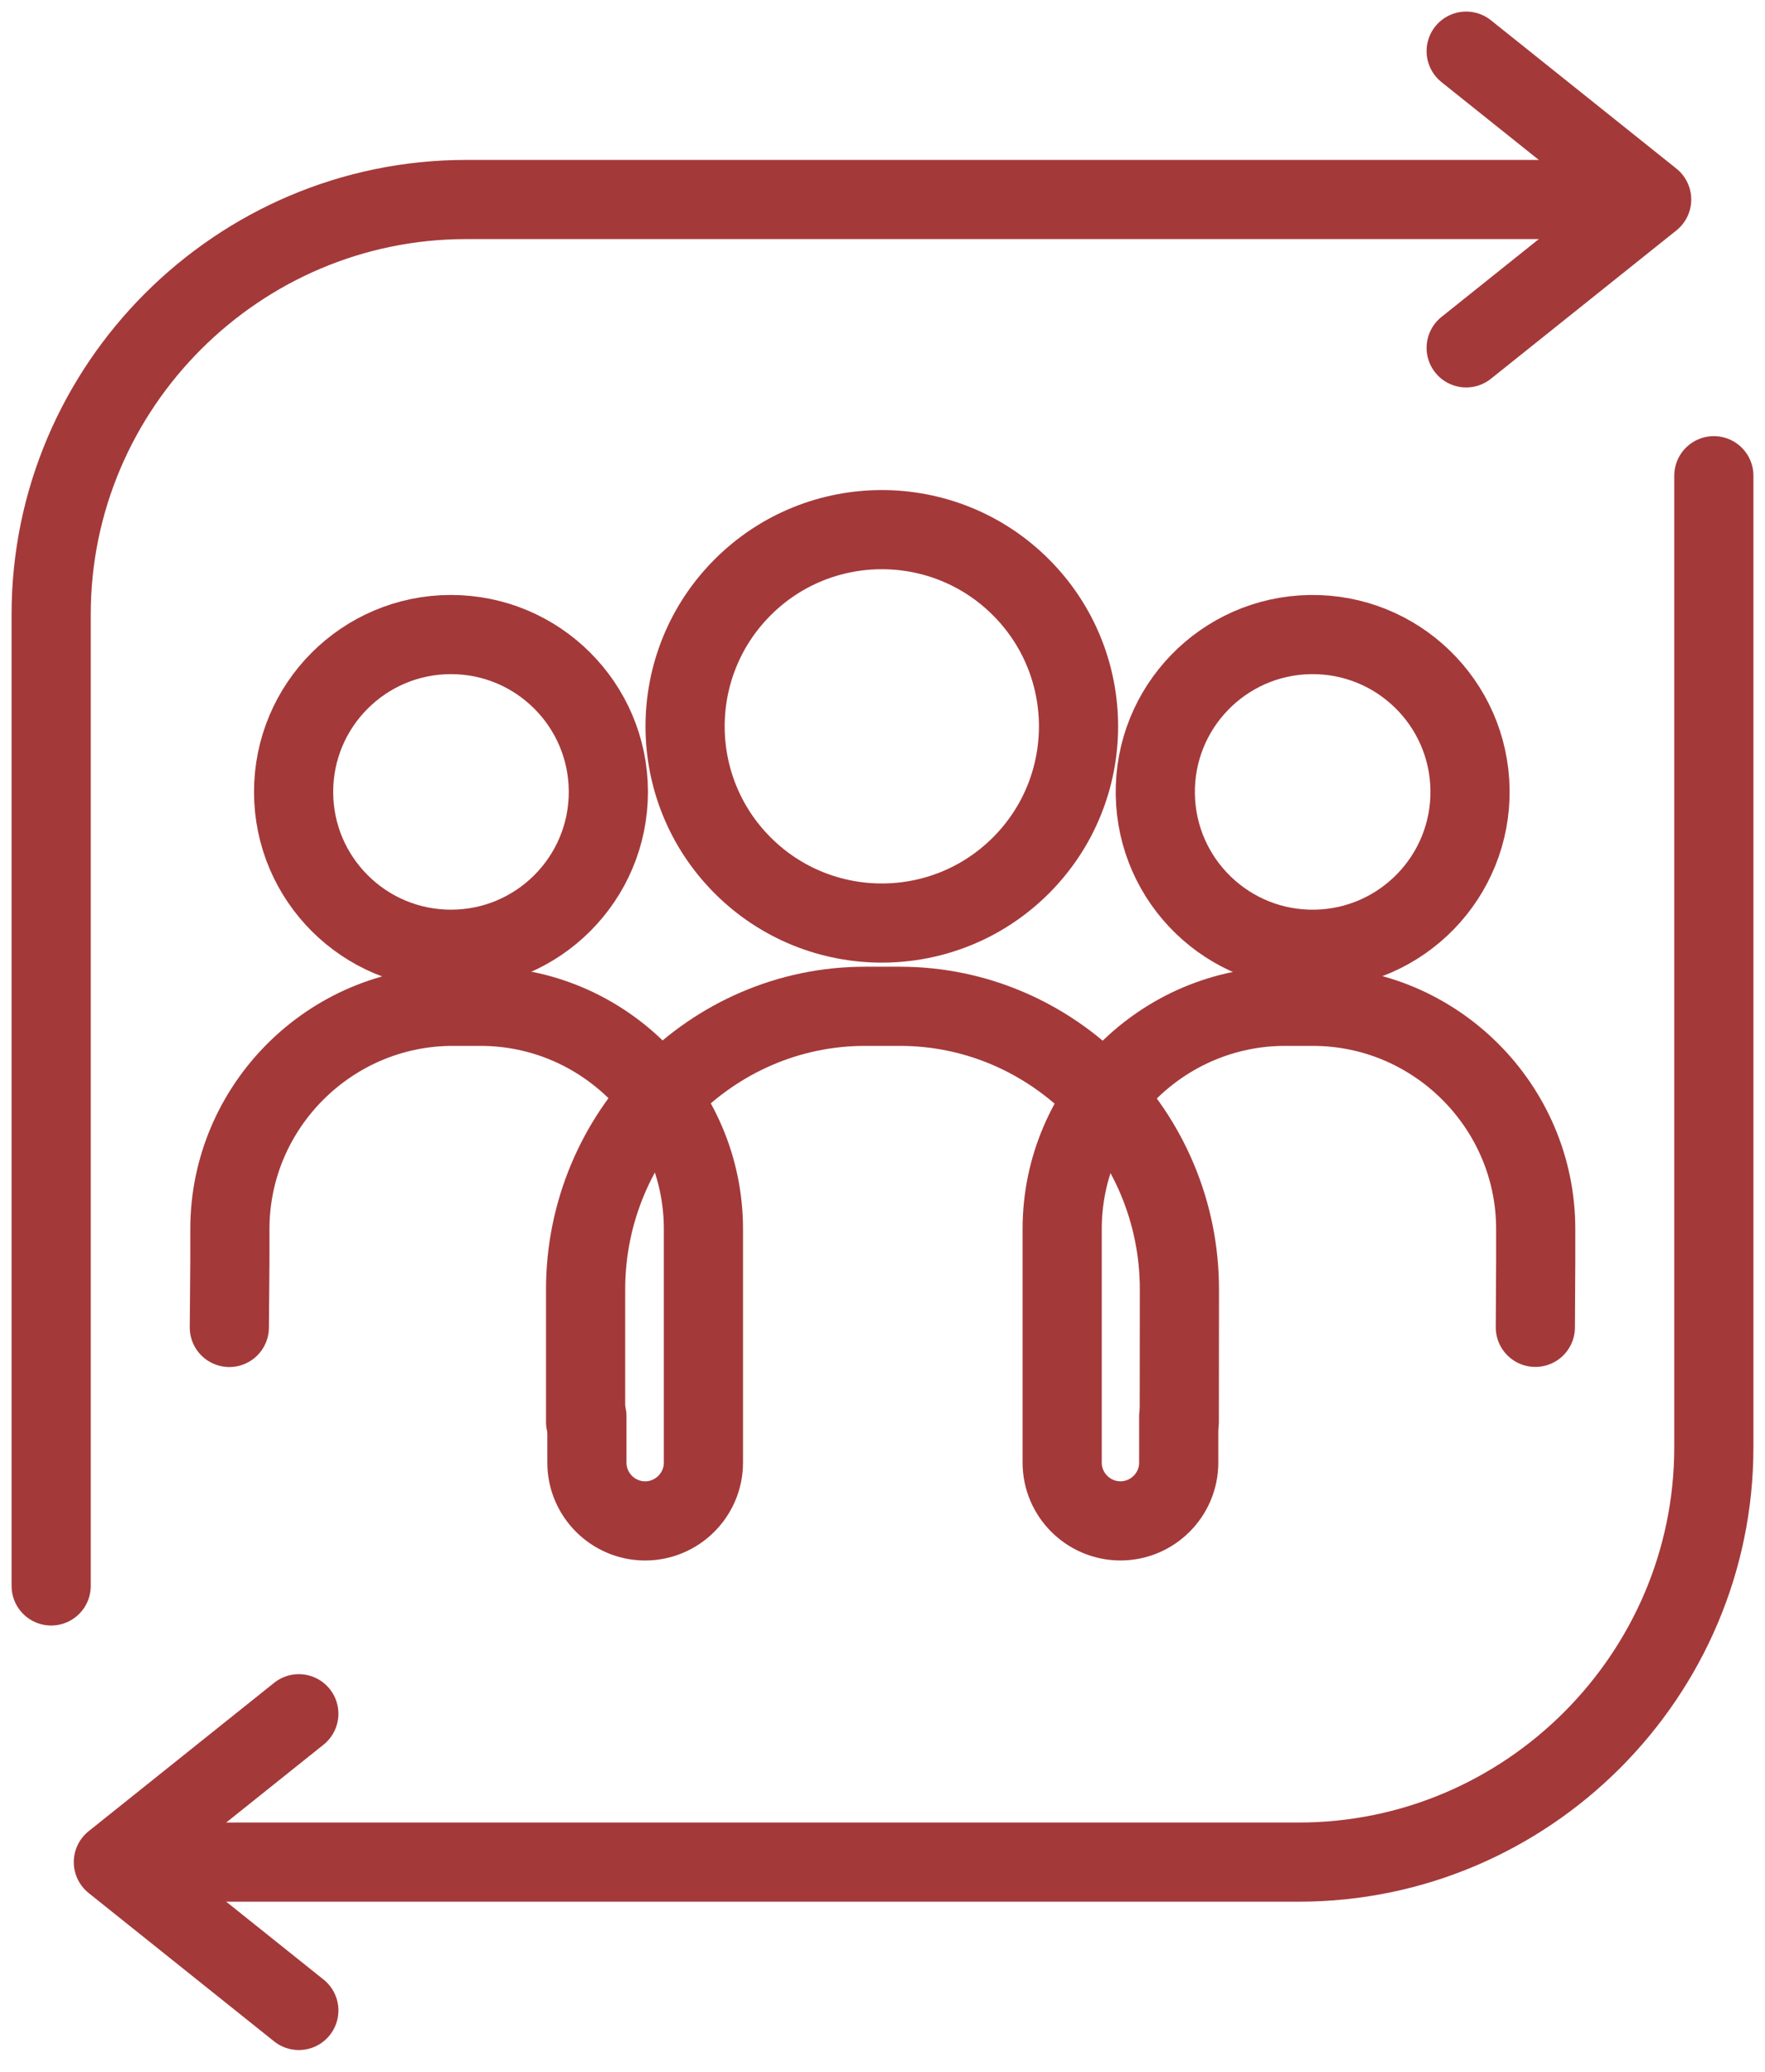
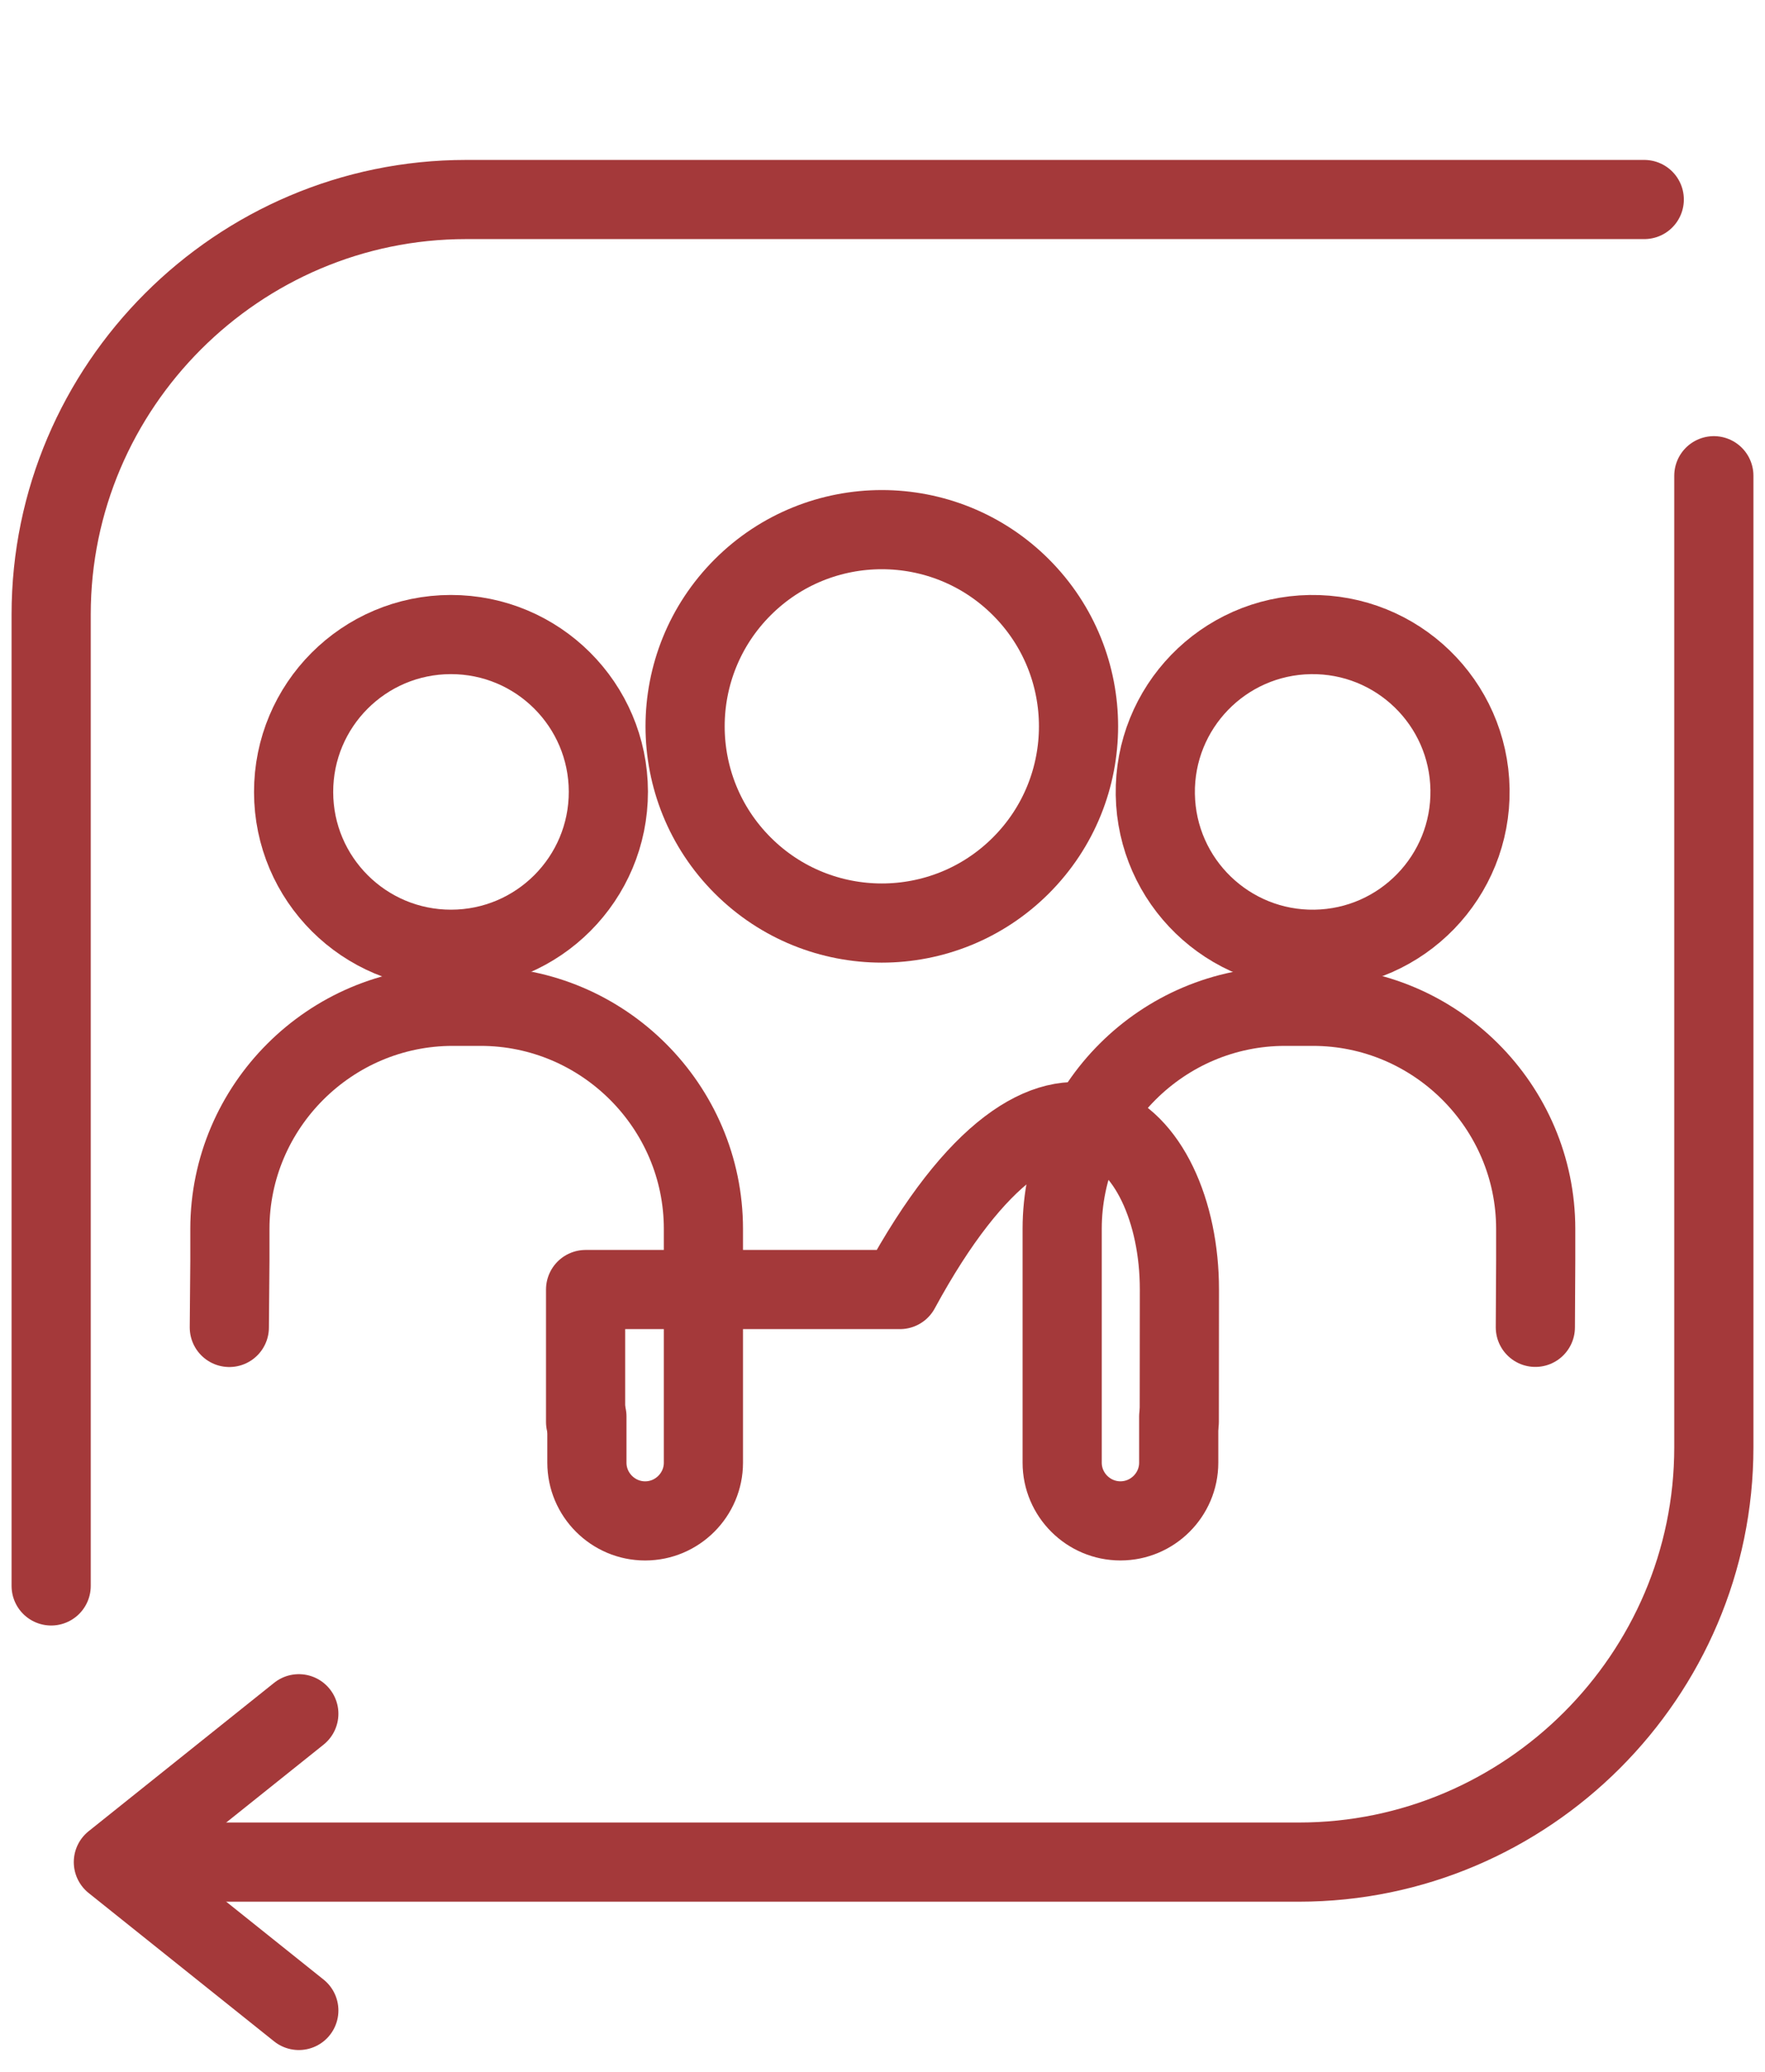
<svg xmlns="http://www.w3.org/2000/svg" width="69" height="81" viewBox="0 0 69 81" fill="none">
  <path d="M2 62.003V24.019C2 15.098 9.299 7.8 18.219 7.8H64.28M67 18.599V56.581C67 65.501 59.701 72.8 50.781 72.8H4.801" stroke="#A4393A" stroke-width="3.095" stroke-linecap="round" stroke-linejoin="round" />
-   <path d="M57.318 2L64.569 7.8L57.318 13.6" stroke="#A4393A" stroke-width="3.095" stroke-linecap="round" stroke-linejoin="round" />
  <path d="M11.682 67L4.432 72.8L11.682 78.6" stroke="#A4393A" stroke-width="3.095" stroke-linecap="round" stroke-linejoin="round" />
  <path d="M46.08 55.379V57.185C46.08 58.437 45.055 59.46 43.802 59.46C42.549 59.46 41.524 58.437 41.524 57.185V48.044C41.524 43.258 45.445 39.342 50.236 39.342H51.325C56.116 39.342 60.036 43.258 60.036 48.044V49.301L60.022 51.893M8.965 51.897L8.987 49.301V48.045C8.987 43.258 12.908 39.342 17.699 39.342H18.788C23.579 39.342 27.499 43.258 27.499 48.045V57.185C27.499 58.437 26.474 59.461 25.221 59.461C23.968 59.461 22.944 58.437 22.944 57.185V55.379" stroke="#A4393A" stroke-width="3.095" stroke-linecap="round" stroke-linejoin="round" />
-   <path d="M22.893 55.592V50.415C22.893 44.325 27.808 39.342 33.817 39.342H35.182C41.191 39.342 46.112 44.325 46.107 50.415L46.102 55.592" stroke="#A4393A" stroke-width="3.095" stroke-linecap="round" stroke-linejoin="round" />
+   <path d="M22.893 55.592V50.415H35.182C41.191 39.342 46.112 44.325 46.107 50.415L46.102 55.592" stroke="#A4393A" stroke-width="3.095" stroke-linecap="round" stroke-linejoin="round" />
  <path d="M39.911 33.835C42.914 30.832 42.914 25.963 39.911 22.959C36.908 19.956 32.039 19.956 29.035 22.959C26.032 25.963 26.032 30.832 29.035 33.835C32.039 36.838 36.908 36.838 39.911 33.835Z" stroke="#A4393A" stroke-width="3.095" stroke-miterlimit="22.93" />
  <path d="M17.64 37.112C21.038 37.107 23.788 34.348 23.783 30.95C23.777 27.553 21.019 24.803 17.621 24.808C14.223 24.813 11.473 27.572 11.478 30.97C11.484 34.367 14.242 37.117 17.64 37.112Z" stroke="#A4393A" stroke-width="3.095" stroke-miterlimit="22.93" />
  <path d="M51.415 37.112C54.813 37.057 57.522 34.259 57.468 30.862C57.413 27.464 54.615 24.755 51.218 24.809C47.82 24.864 45.111 27.662 45.165 31.059C45.22 34.457 48.018 37.166 51.415 37.112Z" stroke="#A4393A" stroke-width="3.095" stroke-miterlimit="22.93" />
</svg>